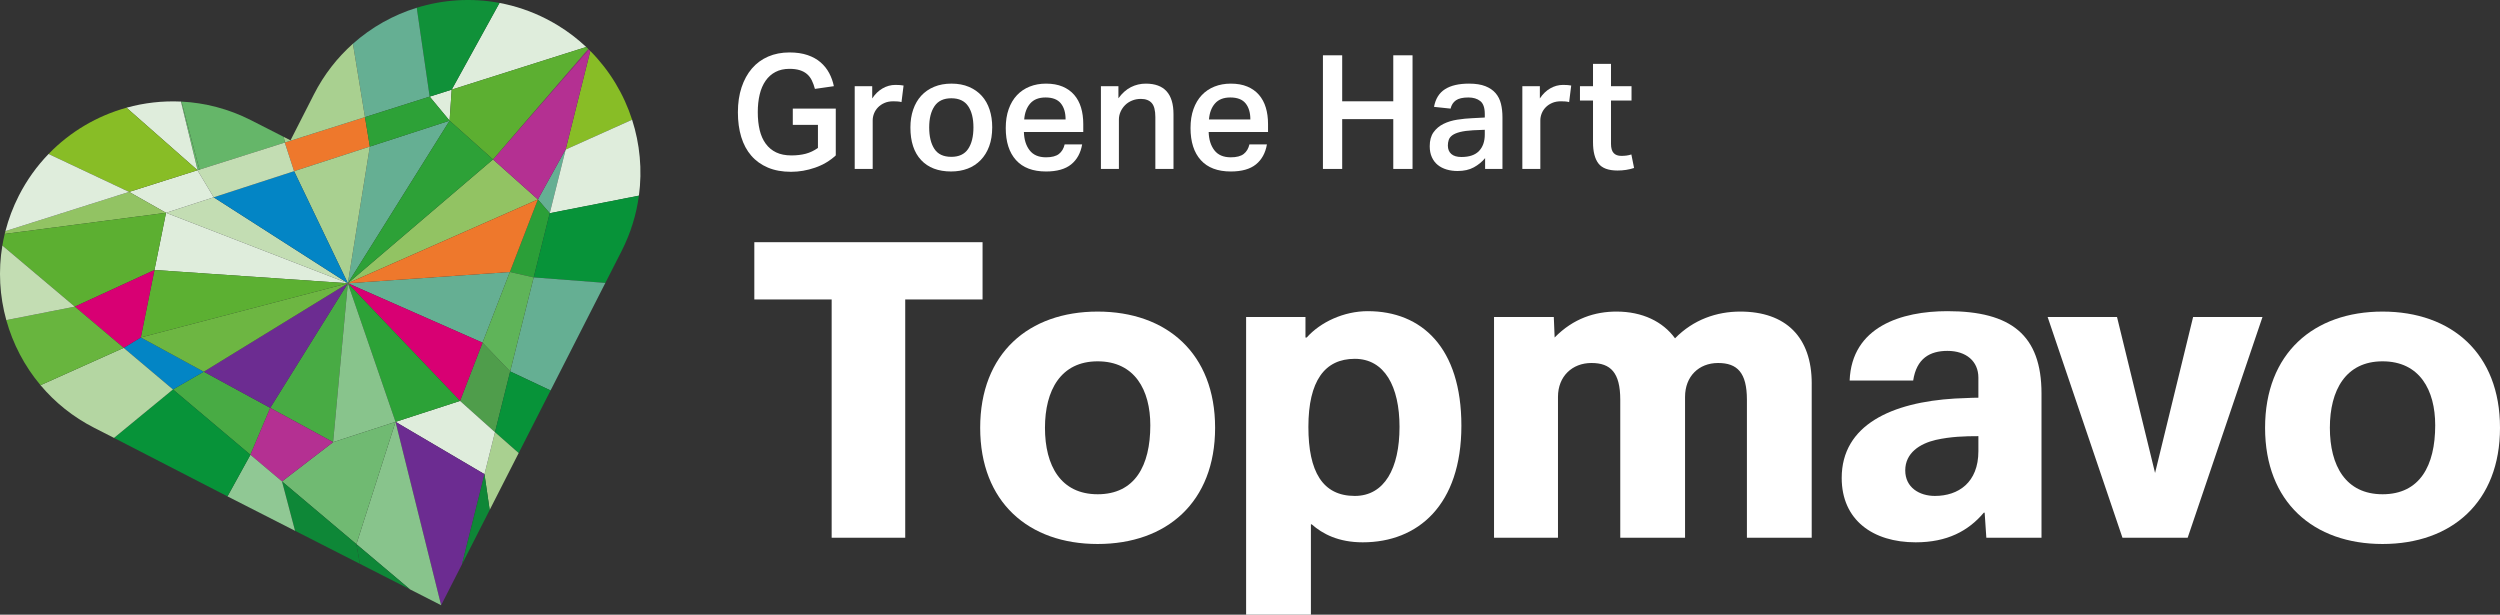
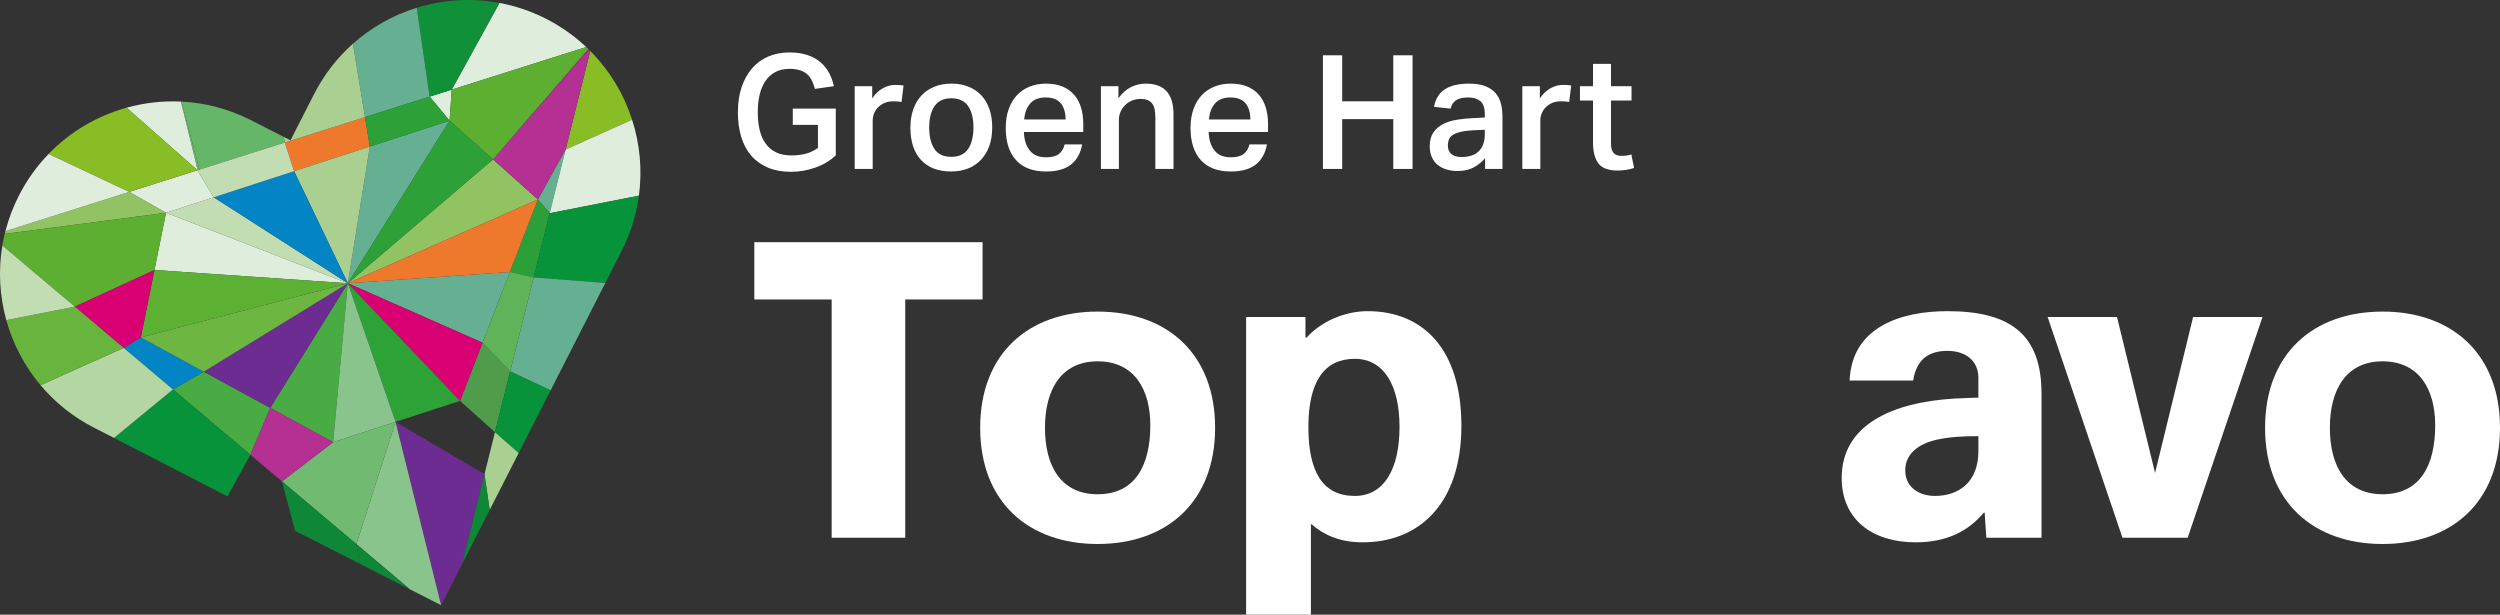
<svg xmlns="http://www.w3.org/2000/svg" id="Layer_5" viewBox="0 0 760.955 187.087">
  <rect x="0" y="0" width="760.955" height="187.087" fill="#333333" stroke="none" />
  <defs>
    <style>
      .cls-1 {
        fill: #48ab44;
      }

      .cls-2 {
        fill: #079339;
      }

      .cls-3 {
        fill: #65af93;
      }

      .cls-4 {
        fill: #6db642;
      }

      .cls-5 {
        fill: #c3ddb3;
      }

      .cls-6 {
        fill: #ee782c;
      }

      .cls-7 {
        fill: #5caf31;
      }

      .cls-8 {
        fill: #fff;
      }

      .cls-9 {
        fill: #5cb032;
      }

      .cls-10 {
        fill: #5fb459;
      }

      .cls-11 {
        fill: none;
      }

      .cls-12 {
        fill: #e20b7e;
      }

      .cls-13 {
        fill: #0e8737;
      }

      .cls-14 {
        clip-path: url(#clippath-1);
      }

      .cls-15 {
        fill: #88c48c;
      }

      .cls-16 {
        fill: #0385c5;
      }

      .cls-17 {
        fill: #af388c;
      }

      .cls-18 {
        fill: #88bd26;
      }

      .cls-19 {
        fill: #2ca237;
      }

      .cls-20 {
        fill: #109139;
      }

      .cls-21 {
        fill: #d80073;
      }

      .cls-22 {
        fill: #2b9f38;
      }

      .cls-23 {
        fill: #b43092;
      }

      .cls-24 {
        fill: #a9d090;
      }

      .cls-25 {
        fill: #70ba72;
      }

      .cls-26 {
        fill: #2da137;
      }

      .cls-27 {
        fill: #db3c15;
      }

      .cls-28 {
        fill: #6c2c91;
      }

      .cls-29 {
        fill: #92c363;
      }

      .cls-30 {
        fill: #67b76d;
      }

      .cls-31 {
        fill: #65b669;
      }

      .cls-32 {
        fill: #90c894;
      }

      .cls-33 {
        clip-path: url(#clippath-2);
      }

      .cls-34 {
        fill: #dfeddc;
      }

      .cls-35 {
        fill: #b4d6a2;
      }

      .cls-36 {
        fill: #4f9d4b;
      }

      .cls-37 {
        clip-path: url(#clippath);
      }

      .cls-38 {
        fill: #68b53e;
      }
    </style>
    <clipPath id="clippath">
      <rect class="cls-11" x="0" width="194.94" height="184.221" />
    </clipPath>
    <clipPath id="clippath-1">
      <rect class="cls-11" x="0" width="194.94" height="184.221" />
    </clipPath>
    <clipPath id="clippath-2">
      <rect class="cls-11" x="0" width="194.94" height="184.221" />
    </clipPath>
  </defs>
  <g>
    <path class="cls-8" d="M254.394,33.061v14.243c-1.777,1.647-3.875,2.891-6.298,3.73-2.422.84-4.861,1.26-7.315,1.26-2.681,0-5.03-.428-7.049-1.283-2.018-.855-3.705-2.067-5.062-3.634-1.357-1.566-2.374-3.464-3.052-5.692-.679-2.229-1.017-4.731-1.017-7.509,0-2.81.371-5.336,1.114-7.581.743-2.244,1.793-4.158,3.149-5.741,1.356-1.582,3.003-2.793,4.942-3.633,1.937-.839,4.101-1.26,6.491-1.26,2.099,0,3.931.267,5.498.8,1.566.533,2.89,1.268,3.973,2.204,1.081.937,1.953,2.027,2.616,3.27.662,1.244,1.138,2.576,1.429,3.997l-5.765.824c-.259-.969-.574-1.833-.945-2.592-.372-.759-.856-1.397-1.453-1.914-.598-.516-1.332-.912-2.204-1.187-.872-.274-1.922-.412-3.149-.412-1.615,0-3.028.315-4.239.945-1.211.63-2.221,1.526-3.028,2.689-.807,1.163-1.405,2.552-1.793,4.166-.388,1.615-.581,3.408-.581,5.377,0,2.035.193,3.86.581,5.474.388,1.615,1.001,2.996,1.841,4.142.839,1.147,1.897,2.027,3.173,2.64,1.276.614,2.818.921,4.627.921,1.614,0,3.068-.17,4.36-.509,1.291-.339,2.535-.928,3.73-1.768v-7.024h-7.654v-4.942h13.08Z" />
    <path class="cls-8" d="M265.487,26.231v3.73c.872-1.324,1.922-2.341,3.149-3.052,1.227-.71,2.535-1.066,3.924-1.066.549,0,1.009.017,1.381.048.371.033.734.081,1.09.145l-.629,5.038c-.356-.097-.744-.161-1.162-.194-.42-.032-.856-.048-1.308-.048-1.034,0-1.938.169-2.713.509-.775.339-1.429.783-1.962,1.332-.533.55-.937,1.171-1.211,1.865-.275.695-.412,1.397-.412,2.107v14.775h-5.474v-25.191h5.328Z" />
    <path class="cls-8" d="M289.515,52.196c-3.941,0-6.992-1.163-9.156-3.488-2.164-2.325-3.246-5.619-3.246-9.883,0-2.002.282-3.827.848-5.474.564-1.647,1.381-3.052,2.446-4.215,1.066-1.163,2.374-2.067,3.924-2.713,1.551-.646,3.31-.969,5.28-.969,2.003,0,3.779.331,5.329.993,1.55.662,2.85,1.574,3.9,2.737,1.049,1.162,1.841,2.56,2.374,4.19.533,1.631.799,3.415.799,5.353,0,2.196-.307,4.126-.92,5.789-.614,1.664-1.478,3.068-2.592,4.215-1.115,1.147-2.431,2.01-3.948,2.592-1.518.581-3.198.872-5.038.872ZM289.563,47.74c2.325,0,4.028-.8,5.111-2.398,1.082-1.599,1.623-3.786,1.623-6.564,0-2.745-.541-4.909-1.623-6.492-1.083-1.582-2.786-2.374-5.111-2.374s-4.029.8-5.111,2.398c-1.082,1.599-1.623,3.754-1.623,6.467,0,2.746.525,4.925,1.575,6.54,1.049,1.615,2.769,2.422,5.159,2.422Z" />
    <path class="cls-8" d="M329.384,43.961c-.453,2.616-1.567,4.643-3.343,6.08-1.776,1.437-4.328,2.156-7.654,2.156-4.005,0-7.049-1.155-9.131-3.464-2.084-2.309-3.124-5.563-3.124-9.762,0-2.163.298-4.085.896-5.765.597-1.679,1.437-3.092,2.519-4.239,1.081-1.146,2.374-2.018,3.876-2.616,1.502-.597,3.156-.896,4.965-.896,1.938,0,3.617.299,5.038.896,1.421.598,2.599,1.437,3.537,2.519.936,1.082,1.631,2.374,2.083,3.875s.679,3.173.679,5.014v2.422h-18.069c.064,2.294.645,4.15,1.744,5.571,1.097,1.422,2.761,2.131,4.989,2.131,1.744,0,3.052-.339,3.924-1.017.872-.678,1.453-1.647,1.744-2.906h5.329ZM324.346,36.355c0-2.067-.485-3.698-1.454-4.893-.969-1.195-2.519-1.793-4.651-1.793-2.034,0-3.584.605-4.651,1.817-1.065,1.211-1.679,2.834-1.841,4.869h12.596Z" />
    <path class="cls-8" d="M340.428,26.231v3.682c1.13-1.55,2.398-2.68,3.803-3.391,1.405-.71,2.914-1.066,4.53-1.066,5.619,0,8.429,3.101,8.429,9.301v16.665h-5.522v-15.793c0-2.034-.372-3.464-1.115-4.287-.744-.824-1.841-1.236-3.294-1.236-.969,0-1.865.169-2.689.509-.823.339-1.526.799-2.107,1.381-.581.581-1.042,1.252-1.381,2.01-.339.759-.509,1.559-.509,2.398v15.017h-5.474v-25.191h5.329Z" />
    <path class="cls-8" d="M385.626,43.961c-.453,2.616-1.567,4.643-3.342,6.08-1.777,1.437-4.328,2.156-7.654,2.156-4.005,0-7.048-1.155-9.132-3.464-2.083-2.309-3.124-5.563-3.124-9.762,0-2.163.298-4.085.896-5.765.598-1.679,1.437-3.092,2.519-4.239,1.082-1.146,2.374-2.018,3.875-2.616,1.502-.597,3.157-.896,4.965-.896,1.938,0,3.617.299,5.038.896,1.421.598,2.6,1.437,3.537,2.519.936,1.082,1.63,2.374,2.083,3.875.452,1.502.678,3.173.678,5.014v2.422h-18.07c.064,2.294.646,4.15,1.744,5.571,1.098,1.422,2.761,2.131,4.99,2.131,1.744,0,3.052-.339,3.924-1.017.872-.678,1.453-1.647,1.744-2.906h5.329ZM380.587,36.355c0-2.067-.484-3.698-1.453-4.893-.969-1.195-2.519-1.793-4.651-1.793-2.035,0-3.585.605-4.651,1.817-1.066,1.211-1.68,2.834-1.841,4.869h12.595Z" />
    <path class="cls-8" d="M402.677,16.832h5.862v14.001h15.55v-14.001h5.862v34.589h-5.862v-15.163h-15.55v15.163h-5.862V16.832Z" />
    <path class="cls-8" d="M452.041,48.127c-.937,1.131-2.083,2.068-3.439,2.81s-3.003,1.114-4.942,1.114c-1.195,0-2.309-.154-3.342-.46-1.034-.307-1.93-.766-2.689-1.381-.759-.613-1.356-1.396-1.792-2.349-.436-.952-.654-2.075-.654-3.367,0-1.744.387-3.156,1.162-4.239.775-1.082,1.784-1.929,3.027-2.544,1.243-.613,2.64-1.041,4.191-1.283,1.551-.243,3.1-.395,4.651-.46l3.73-.194v-1.066c0-1.905-.46-3.222-1.381-3.948-.92-.727-2.124-1.09-3.609-1.09-1.712,0-2.979.29-3.803.872-.823.581-1.365,1.422-1.623,2.519l-5.038-.533c.452-2.454,1.566-4.246,3.343-5.378,1.775-1.13,4.214-1.696,7.315-1.696,2.002,0,3.657.259,4.965.775,1.308.517,2.349,1.228,3.124,2.131.775.905,1.316,1.979,1.623,3.222.307,1.243.46,2.608.46,4.094v15.744h-5.28v-3.294ZM448.407,39.649c-1.647.097-2.979.275-3.997.533-1.017.259-1.8.59-2.349.993-.55.404-.913.872-1.09,1.405-.178.533-.266,1.106-.266,1.719,0,1.098.347,1.955,1.041,2.567.694.614,1.72.921,3.076.921,2.422,0,4.215-.613,5.377-1.841,1.163-1.227,1.744-2.89,1.744-4.989v-1.453l-3.536.145Z" />
    <path class="cls-8" d="M468.705,26.231v3.73c.872-1.324,1.921-2.341,3.149-3.052,1.227-.71,2.535-1.066,3.924-1.066.549,0,1.009.017,1.381.048.371.033.734.081,1.09.145l-.63,5.038c-.356-.097-.744-.161-1.163-.194-.42-.032-.856-.048-1.308-.048-1.034,0-1.938.169-2.713.509-.775.339-1.429.783-1.962,1.332-.533.55-.937,1.171-1.212,1.865-.274.695-.411,1.397-.411,2.107v14.775h-5.475v-25.191h5.329Z" />
    <path class="cls-8" d="M480.912,30.59v-4.36h3.972v-6.782h5.474v6.782h6.249v4.36h-6.249v13.177c0,1.292.266,2.228.799,2.81s1.316.872,2.35.872c.549,0,1.074-.032,1.574-.097.5-.064.993-.177,1.477-.339l.824,4.118c-1.55.516-3.229.775-5.038.775-2.778,0-4.716-.718-5.813-2.155-1.098-1.437-1.647-3.593-1.647-6.467v-12.693h-3.972Z" />
  </g>
  <path class="cls-8" d="M229.601,73.72h69.472v17.43h-23.539v72.525h-22.393v-72.525h-23.539v-17.43Z" />
  <path class="cls-8" d="M334.102,165.581c-20.993,0-35.752-12.723-35.752-35.369s14.759-35.373,35.752-35.373,35.754,12.723,35.754,35.373-14.759,35.369-35.754,35.369ZM334.102,150.443c11.325,0,16.032-8.652,16.032-20.996,0-10.688-4.707-19.466-16.032-19.466-11.197,0-16.032,8.778-16.032,20.231,0,11.579,4.835,20.231,16.032,20.231Z" />
  <path class="cls-8" d="M379.294,96.496h18.067v6.234h.381c4.2-4.707,11.325-8.017,18.578-8.017,16.412,0,28.5,11.07,28.5,34.864,0,24.173-13.232,35.496-30.027,35.496-7.381,0-12.214-2.545-15.524-5.469h-.253v27.483h-19.722v-90.591ZM412.374,150.952c9.034,0,13.615-8.399,13.615-20.996,0-12.341-4.58-20.737-13.615-20.737-9.161,0-14.124,6.743-14.124,20.737,0,13.615,4.328,20.996,14.124,20.996Z" />
-   <path class="cls-8" d="M551.451,116.724v46.952h-19.722v-41.989c0-8.269-2.926-11.197-8.778-11.197s-10.052,4.071-10.052,10.305v42.88h-19.72v-41.989c0-8.269-2.926-11.197-8.78-11.197s-10.179,4.071-10.179,10.305v42.88h-19.466v-67.18h18.195l.253,6.234c5.726-5.854,12.343-7.89,18.831-7.89,7.89,0,14.124,3.054,17.813,8.143,5.598-5.725,12.723-8.143,19.849-8.143,13.869,0,21.758,7.764,21.758,21.884Z" />
  <path class="cls-8" d="M604.093,156.041h-.253c-4.709,5.598-11.197,9.031-20.74,9.031-12.978,0-22.52-6.743-22.52-19.592,0-16.16,15.268-23.029,34.48-24.176,4.709-.253,7.125-.253,7.125-.253v-6.107c0-4.963-3.691-8.143-9.415-8.143-5.344,0-9.415,2.289-10.433,9.034h-19.34c.637-16.416,15.777-21.123,29.773-21.123,19.34,0,28.627,7.251,28.627,25.064v43.898h-16.795l-.509-7.634ZM602.186,132.757c-4.2,0-8.397.126-12.978,1.144-4.835,1.144-9.287,3.945-9.287,9.287,0,5.219,4.324,7.764,9.033,7.764,7.125,0,13.232-4.071,13.232-13.615v-4.58Z" />
  <path class="cls-8" d="M655.964,143.953l11.579-47.458h21.119l-22.774,67.18h-19.849l-22.774-67.18h21.119l11.579,47.458Z" />
  <path class="cls-8" d="M725.203,165.581c-20.994,0-35.754-12.723-35.754-35.369s14.759-35.373,35.754-35.373,35.752,12.723,35.752,35.373-14.759,35.369-35.752,35.369ZM725.203,150.443c11.323,0,16.03-8.652,16.03-20.996,0-10.688-4.707-19.466-16.03-19.466-11.197,0-16.033,8.778-16.033,20.231,0,11.579,4.837,20.231,16.033,20.231Z" />
  <g>
    <polygon class="cls-5" points="65.046 60.055 50.535 64.77 105.882 86.218 65.046 60.055 65.046 60.055" />
    <polygon class="cls-3" points="105.882 86.218 136.847 36.725 112.574 44.612 105.882 86.218 105.882 86.218" />
    <polygon class="cls-29" points="105.882 86.218 163.722 60.707 150.065 48.52 150.062 48.521 105.882 86.218 105.882 86.218" />
    <polygon class="cls-3" points="167.328 64.894 172.172 45.517 172.198 45.407 163.722 60.707 167.328 64.894 167.328 64.894" />
    <polygon class="cls-36" points="140.024 122.027 150.665 131.553 155.288 113.057 146.875 104.3 140.024 122.027 140.024 122.027" />
    <polygon class="cls-3" points="155.188 82.788 105.884 86.219 146.875 104.3 155.19 82.787 155.188 82.787 155.188 82.788 155.188 82.788" />
    <polygon class="cls-1" points="62.021 113.139 52.651 118.541 76.22 138.423 82.251 124.156 62.021 113.139 62.021 113.139" />
    <polygon class="cls-1" points="82.251 124.156 101.391 134.58 105.882 86.22 105.881 86.22 82.251 124.156 82.251 124.156" />
    <rect class="cls-1" x="105.881" y="86.218" width="0" height="0" />
    <polygon class="cls-16" points="42.867 102.705 37.642 105.885 52.651 118.541 62.021 113.139 42.867 102.705 42.867 102.705" />
    <polygon class="cls-34" points="50.535 64.77 47.014 82.184 105.882 86.218 50.535 64.77 50.535 64.77" />
    <polygon class="cls-6" points="112.574 44.612 111.091 35.65 86.68 43.39 89.512 52.105 112.574 44.612 112.574 44.612" />
    <polygon class="cls-34" points="136.847 36.725 137.489 27.282 130.781 29.408 136.847 36.725 136.847 36.725" />
    <polygon class="cls-22" points="155.19 82.787 162.444 84.436 167.328 64.894 163.722 60.707 155.19 82.787 155.19 82.787" />
    <g class="cls-37">
      <path class="cls-18" d="M179.672,15.514l-7.474,29.893-.026.11,20.227-9.077c-2.509-7.787-6.826-14.988-12.727-20.926h0Z" />
      <path class="cls-34" d="M167.328,64.894l27.147-5.342c1.053-7.84.3-15.737-2.075-23.111l-20.227,9.077-4.844,19.377h0Z" />
    </g>
    <path class="cls-2" d="M162.444,84.436l21.817,1.676,4.944-9.703c2.771-5.438,4.5-11.133,5.269-16.857l-27.147,5.342-4.884,19.542h0Z" />
    <path class="cls-34" d="M166.242,5.735c-4.597-2.342-9.378-3.94-14.205-4.843l-14.548,26.391,40.938-12.981c-2.588-2.436-5.454-4.638-8.587-6.553l-1.539-.903c-.676-.382-1.361-.755-2.059-1.11h0Z" />
    <path class="cls-23" d="M150.312,48.234l-.247.286,13.657,12.187,8.476-15.3,7.474-29.893c-.148-.149-.296-.298-.446-.445l-28.914,33.165h0Z" />
    <path class="cls-7" d="M150.064,48.519l.248-.285,28.785-33.294c-.22-.215-.445-.425-.669-.636l-40.94,12.979-.642,9.443,13.217,11.793h0Z" />
    <polygon class="cls-30" points="178.427 14.301 137.489 27.282 178.429 14.303 178.427 14.301 178.427 14.301" />
    <path class="cls-17" d="M179.098,14.94l-28.785,33.294,28.914-33.165c-.043-.043-.086-.087-.129-.129h0Z" />
    <g class="cls-14">
      <polygon class="cls-3" points="155.288 113.057 167.581 118.848 184.261 86.112 162.444 84.436 155.288 113.057 155.288 113.057" />
      <path class="cls-20" d="M137.489,27.282L152.037.891c-8.498-1.591-17.139-1.021-25.182,1.468l3.927,27.049,6.707-2.125h0Z" />
    </g>
    <polygon class="cls-6" points="163.719 60.708 105.882 86.218 155.188 82.787 163.719 60.708 163.719 60.708" />
    <polygon class="cls-27" points="105.884 86.219 155.188 82.788 155.188 82.787 105.882 86.218 105.882 86.218 105.884 86.219 105.884 86.219" />
    <polygon class="cls-27" points="105.881 86.219 105.881 86.22 105.882 86.22 105.882 86.219 105.881 86.219 105.881 86.219" />
    <polygon class="cls-10" points="146.875 104.3 155.288 113.057 162.444 84.436 155.19 82.787 146.875 104.3 146.875 104.3" />
    <polygon class="cls-2" points="150.665 131.553 157.873 137.901 167.581 118.848 155.288 113.057 150.665 131.553 150.665 131.553" />
    <rect class="cls-26" x="150.064" y="48.519" width=".001" height=".002" transform="translate(7.534 116.036) rotate(-43.264)" />
    <polygon class="cls-26" points="150.062 48.521 136.847 36.725 105.882 86.218 150.062 48.521 150.062 48.521" />
    <polygon class="cls-26" points="150.064 48.519 136.847 36.725 150.062 48.521 150.064 48.519 150.064 48.519" />
    <path class="cls-3" d="M130.781,29.408l-3.927-27.049c-7.118,2.203-13.767,5.908-19.43,10.952l3.667,22.339,19.691-6.242h0Z" />
    <polygon class="cls-26" points="136.847 36.725 130.781 29.408 111.091 35.65 112.574 44.612 136.847 36.725 136.847 36.725" />
    <polygon class="cls-24" points="147.471 144.334 149.05 155.216 157.873 137.901 150.665 131.553 147.471 144.334 147.471 144.334" />
    <polygon class="cls-21" points="105.883 86.22 140.024 122.027 146.875 104.3 105.884 86.219 105.883 86.22 105.883 86.22" />
    <polygon class="cls-12" points="105.882 86.218 105.882 86.218 105.883 86.22 105.884 86.219 105.882 86.218 105.882 86.218" />
-     <polygon class="cls-34" points="120.395 128.405 147.471 144.334 150.665 131.553 140.024 122.027 120.395 128.405 120.395 128.405" />
    <path class="cls-24" d="M111.091,35.65l-3.667-22.339c-4.745,4.225-8.799,9.386-11.857,15.387l-7.143,14.019-2.051-1.045.306,1.718,24.411-7.74h0Z" />
    <polygon class="cls-28" points="120.395 128.405 134.272 184.221 140.608 171.785 147.471 144.334 120.395 128.405 120.395 128.405" />
    <polygon class="cls-13" points="140.608 171.785 149.05 155.216 147.471 144.334 140.608 171.785 140.608 171.785" />
-     <rect class="cls-19" x="105.882" y="86.218" width="0" height="0" />
    <polygon class="cls-19" points="105.883 86.22 105.882 86.22 120.395 128.405 140.024 122.027 105.883 86.22 105.883 86.22" />
    <polygon class="cls-19" points="105.882 86.219 105.882 86.22 105.883 86.22 105.882 86.218 105.882 86.219 105.882 86.219" />
    <polygon class="cls-24" points="89.512 52.105 105.882 86.218 112.574 44.612 89.512 52.105 89.512 52.105" />
    <polygon class="cls-15" points="105.882 86.22 101.391 134.58 120.395 128.405 105.882 86.22 105.882 86.22 105.882 86.22" />
    <polygon class="cls-15" points="105.882 86.219 105.882 86.22 105.882 86.22 105.882 86.219 105.882 86.219 105.882 86.219" />
    <polygon class="cls-15" points="108.48 165.634 124.783 179.386 134.272 184.221 120.395 128.405 108.48 165.634 108.48 165.634" />
    <polygon class="cls-25" points="85.834 146.533 108.48 165.634 120.395 128.405 101.391 134.58 85.834 146.533 85.834 146.533" />
    <polygon class="cls-16" points="65.046 60.055 105.882 86.218 89.512 52.105 65.046 60.055 65.046 60.055" />
    <polygon class="cls-28" points="105.88 86.22 62.021 113.139 82.251 124.156 105.881 86.22 105.88 86.22 105.88 86.22" />
    <rect class="cls-27" x="105.881" y="86.218" width="0" height="0" transform="translate(-30.555 80.772) rotate(-36.87)" />
    <polygon class="cls-27" points="105.88 86.22 105.881 86.22 105.881 86.219 105.88 86.219 105.88 86.22 105.88 86.22" />
    <polygon class="cls-4" points="105.879 86.22 105.88 86.219 105.882 86.218 42.867 102.705 62.021 113.139 105.88 86.22 105.879 86.22 105.879 86.22" />
    <rect class="cls-4" x="105.879" y="86.219" width=".001" height="0" transform="translate(-25.403 48.679) rotate(-23.199)" />
    <polygon class="cls-9" points="105.882 86.218 47.014 82.184 42.867 102.705 105.882 86.218 105.882 86.218" />
    <polygon class="cls-13" points="109.548 171.623 124.783 179.386 108.48 165.634 109.548 171.623 109.548 171.623" />
    <path class="cls-31" d="M60.151,51.8l26.529-8.41-.306-1.718-9.963-5.077c-6.805-3.467-14.01-5.308-21.174-5.67l5.478,20.695-.564.179h0Z" />
    <polygon class="cls-5" points="89.512 52.105 86.68 43.39 60.152 51.803 60.151 51.8 60.112 51.812 65.046 60.055 89.512 52.105 89.512 52.105" />
    <rect class="cls-5" x="59.501" y="47.595" width="27.83" height=".002" transform="translate(-10.951 24.411) rotate(-17.589)" />
    <polygon class="cls-23" points="82.251 124.156 76.22 138.423 85.834 146.533 101.391 134.58 82.251 124.156 82.251 124.156" />
    <polygon class="cls-13" points="85.834 146.533 89.812 161.568 109.548 171.623 108.48 165.634 85.834 146.533 85.834 146.533" />
    <path class="cls-31" d="M60.715,51.621l-5.478-20.695c-.054-.003-.108-.007-.162-.01l5.076,20.884.564-.179h0Z" />
    <path class="cls-34" d="M60.151,51.8l-5.076-20.884c-5.623-.266-11.217.38-16.571,1.868l21.608,19.029.039-.013h0Z" />
    <polygon class="cls-34" points="60.112 51.812 39.286 58.413 50.535 64.77 65.046 60.055 60.112 51.812 60.112 51.812" />
    <path class="cls-18" d="M60.112,51.812l-21.608-19.029c-8.902,2.473-17.137,7.275-23.722,14.086l24.505,11.543,20.826-6.601h0Z" />
-     <polygon class="cls-32" points="76.22 138.423 69.24 151.085 89.812 161.568 85.834 146.533 76.22 138.423 76.22 138.423" />
    <polygon class="cls-2" points="52.651 118.541 34.706 133.293 69.24 151.085 76.22 138.423 52.651 118.541 52.651 118.541" />
    <path class="cls-29" d="M39.286,58.413L1.653,70.343c-.074.286-.145.572-.213.859l49.096-6.433-11.249-6.356h0Z" />
    <path class="cls-7" d="M47.014,82.184l3.521-17.415L1.439,71.202c-.282,1.175-.523,2.354-.721,3.535l22.049,18.597,24.246-11.15h0Z" />
    <polygon class="cls-21" points="47.014 82.184 22.767 93.335 37.642 105.885 42.867 102.705 47.014 82.184 47.014 82.184" />
    <path class="cls-34" d="M14.781,46.87c-3.543,3.665-6.61,7.91-9.045,12.688h0c-1.788,3.509-3.14,7.124-4.084,10.785l37.634-11.93-24.505-11.543h0Z" />
    <path class="cls-35" d="M37.642,105.885l-25.312,11.357c4.398,5.234,9.895,9.691,16.37,12.99l6.006,3.06,17.946-14.752-15.009-12.655h0Z" />
    <g class="cls-33">
      <path class="cls-38" d="M22.767,93.335l-20.851,4.102c2,7.213,5.526,13.989,10.413,19.806l25.312-11.357-14.874-12.551h0Z" />
      <path class="cls-5" d="M.718,74.737c-1.283,7.653-.825,15.4,1.198,22.699l20.851-4.102L.718,74.737h0Z" />
    </g>
  </g>
</svg>